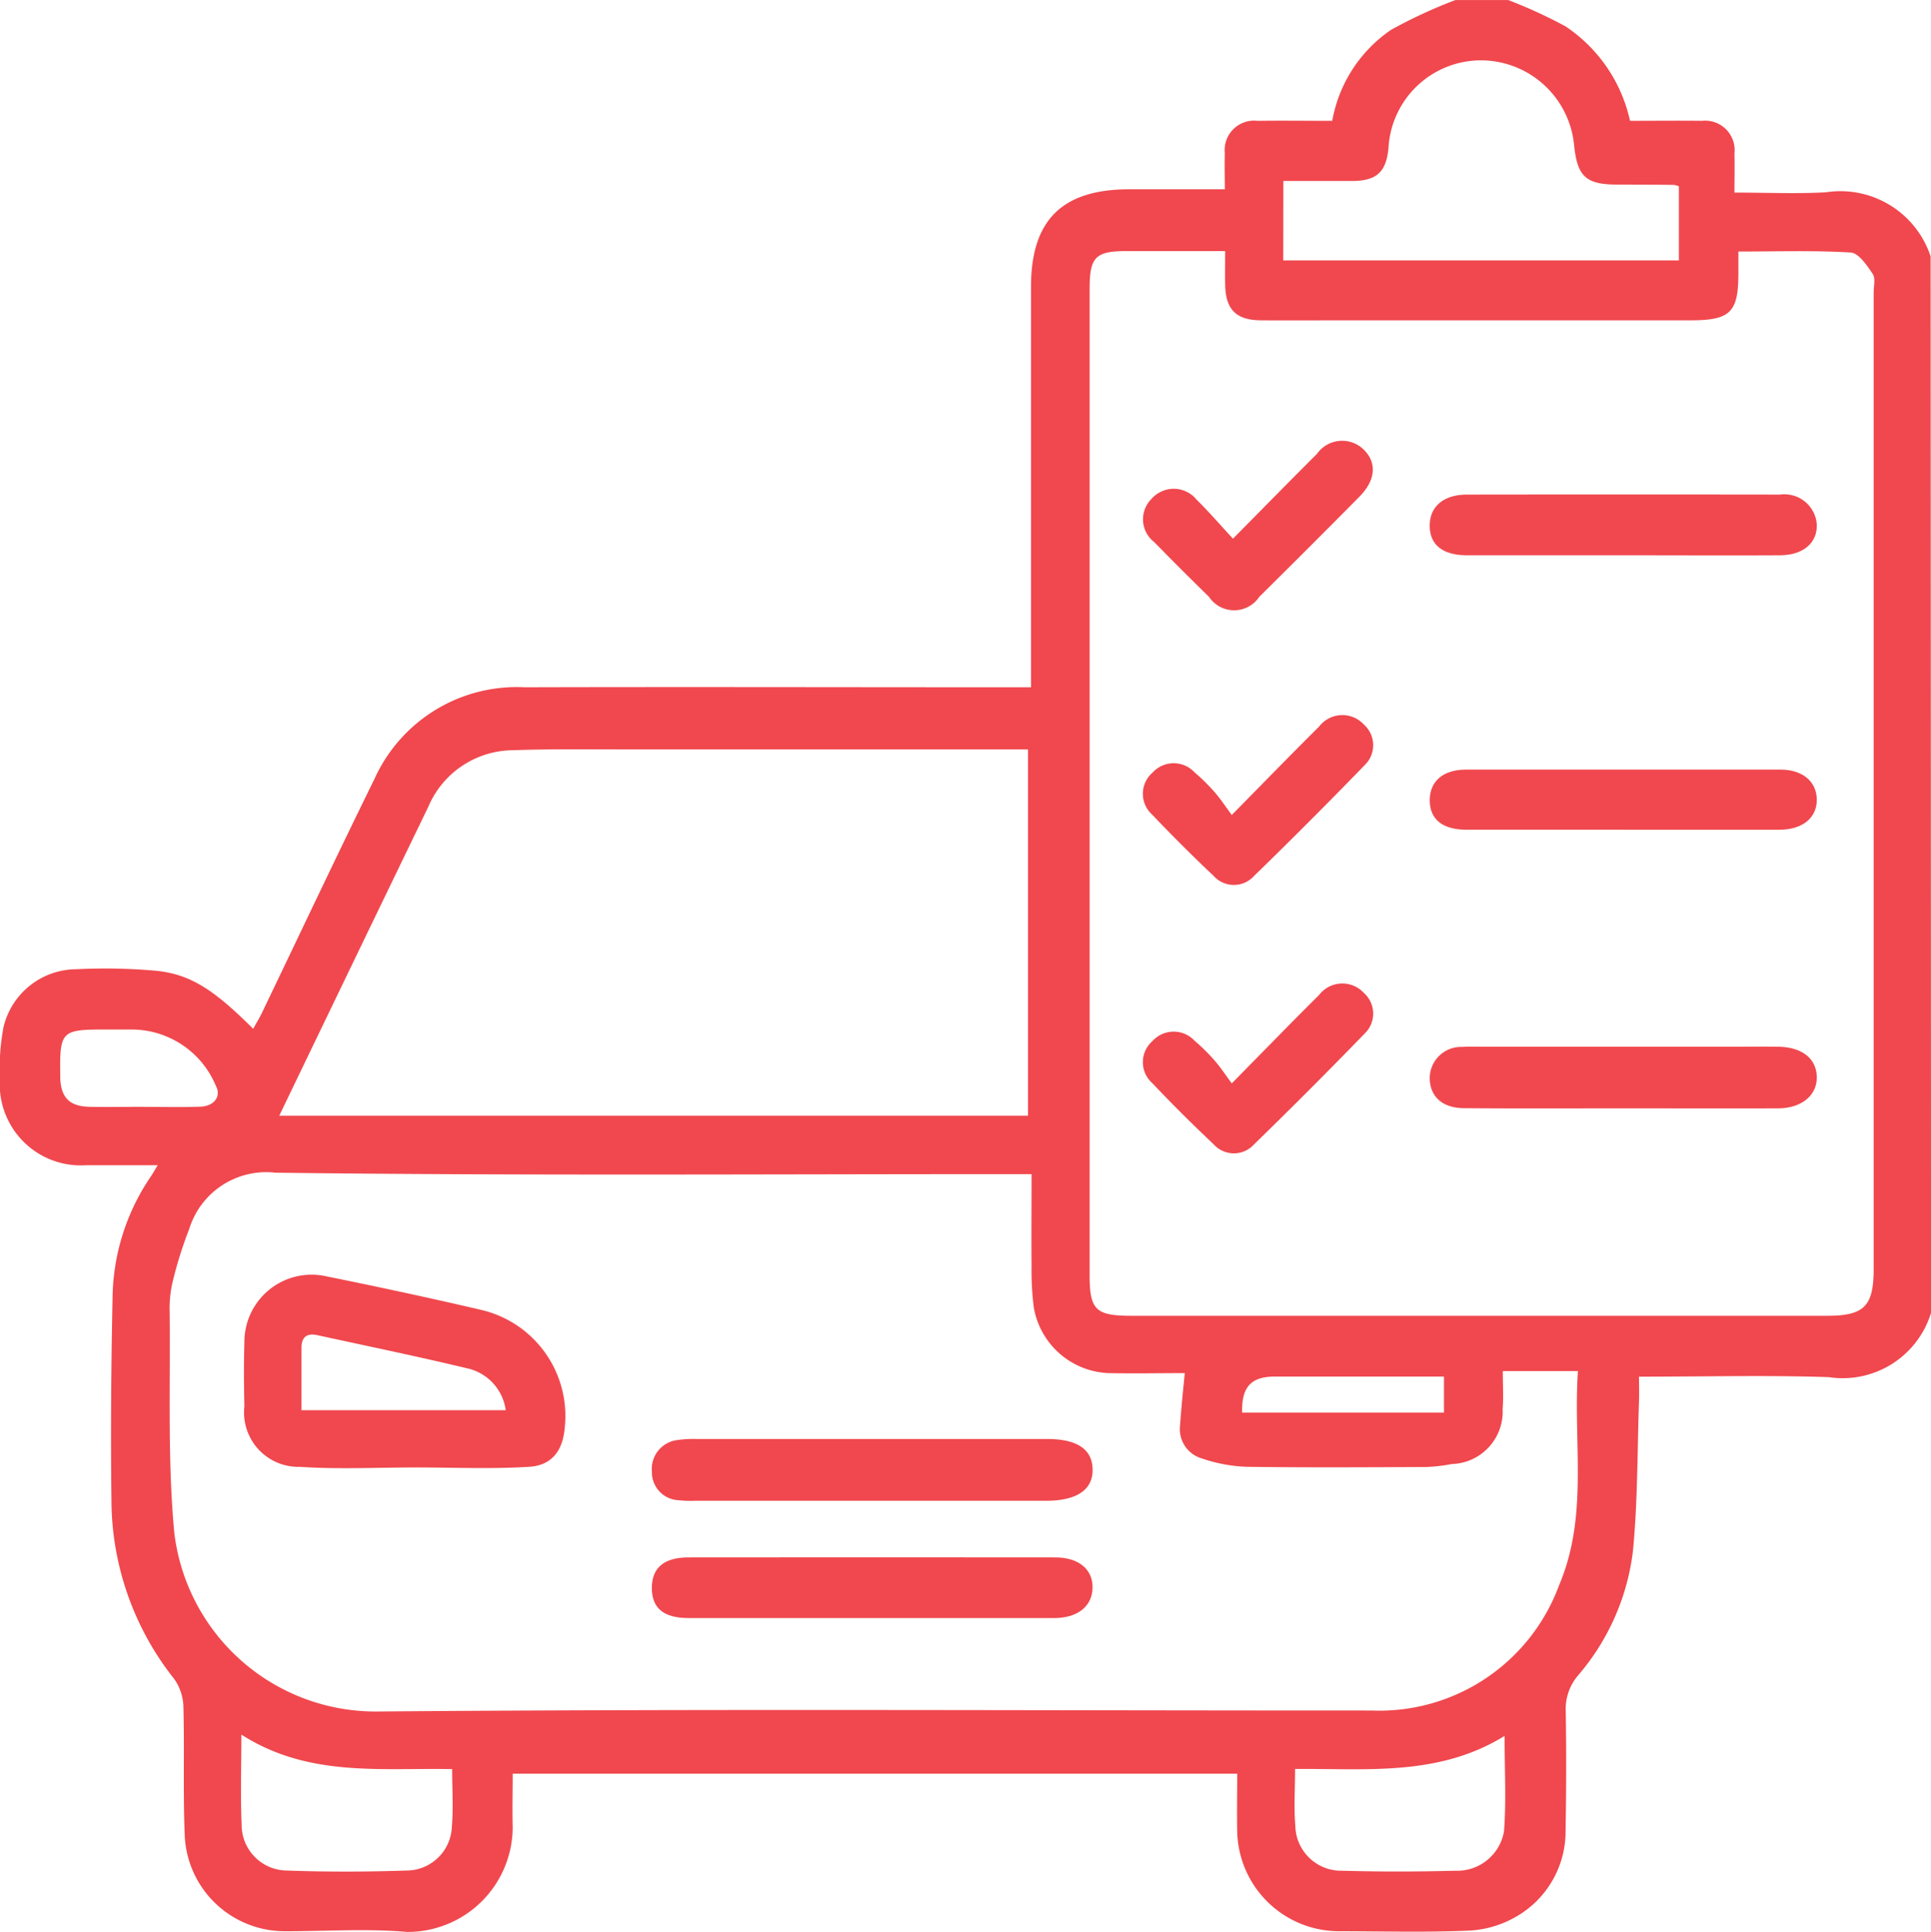
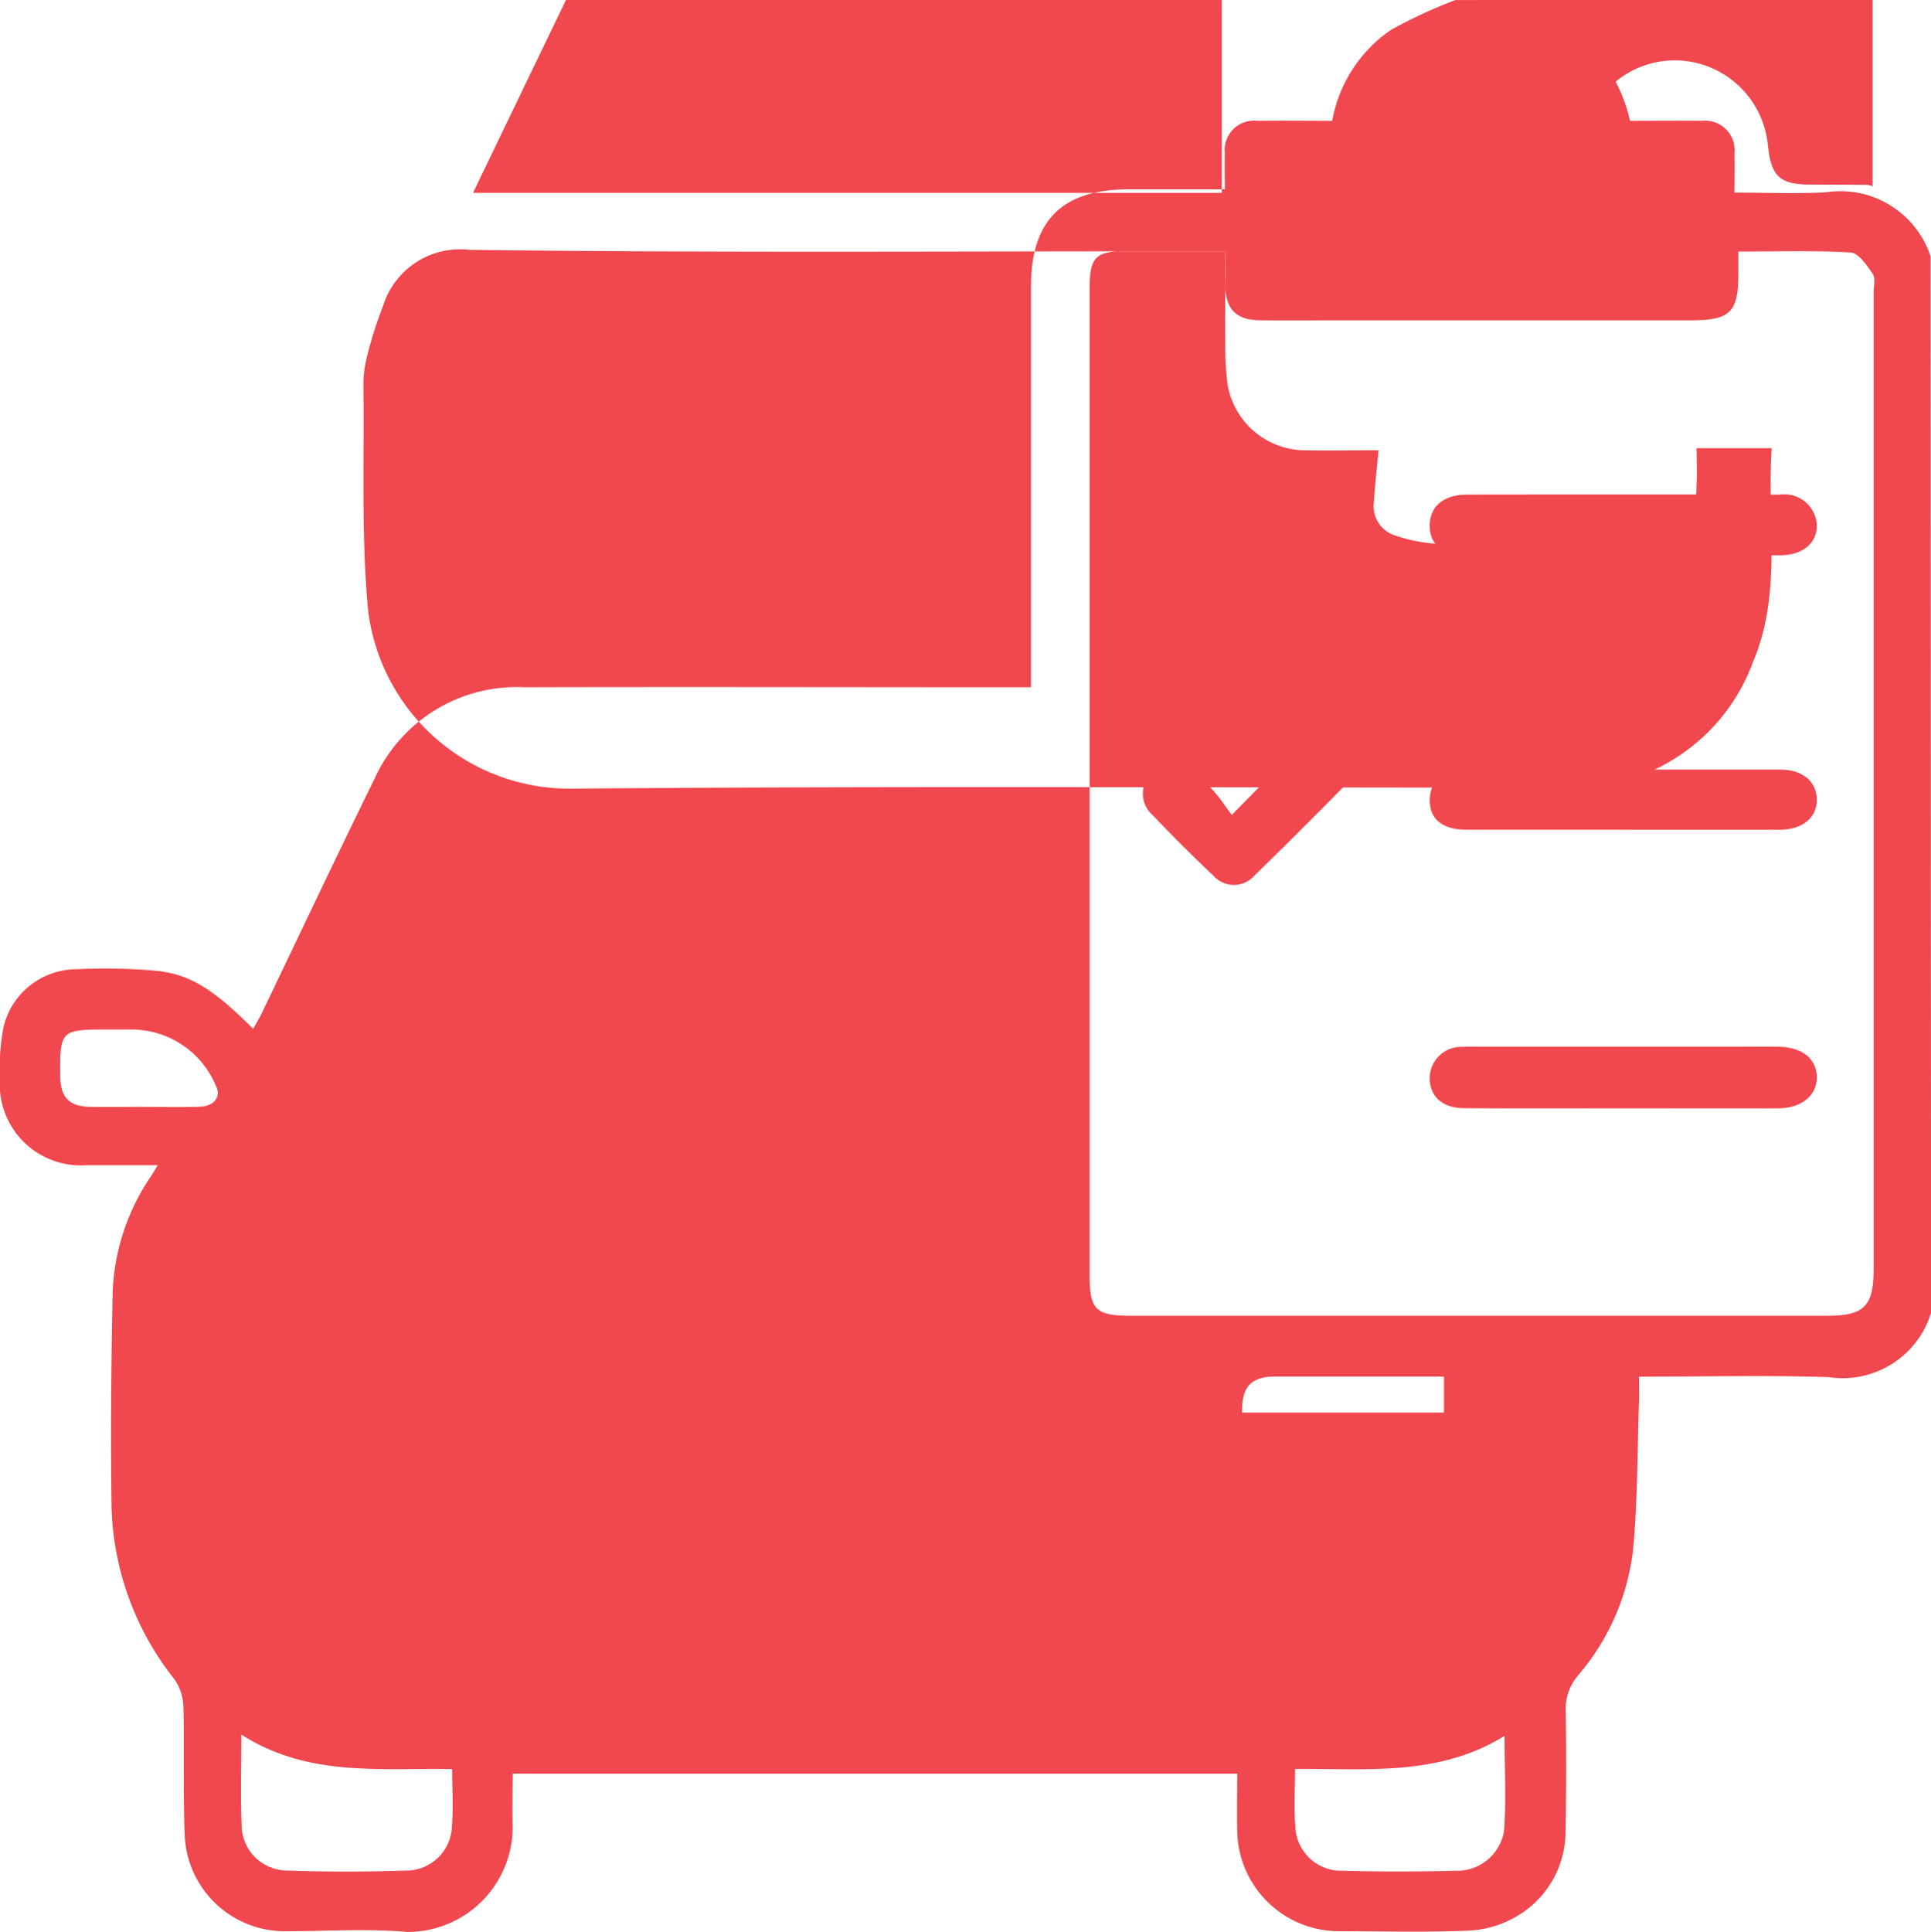
<svg xmlns="http://www.w3.org/2000/svg" id="Car_Listing_Icon" data-name="Car Listing Icon" width="65.06" height="65.099" viewBox="0 0 65.06 65.099">
  <path id="Path_1583" data-name="Path 1583" d="M301.284,79.741c-1.29,0-2.582.066-3.865-.021a1.833,1.833,0,0,1-1.873-2.038c-.016-.72-.021-1.439,0-2.157A2.265,2.265,0,0,1,298.3,73.3c1.737.352,3.47.723,5.2,1.127a3.669,3.669,0,0,1,2.84,3.965c-.06.763-.422,1.278-1.194,1.326-1.282.081-2.573.022-3.862.022m-3.814-1.929h6.881a1.676,1.676,0,0,0-1.216-1.39c-1.7-.41-3.417-.763-5.129-1.137-.341-.075-.534.051-.536.416,0,.675,0,1.35,0,2.111" transform="translate(-287.312 -30.304)" fill="#f0484e" />
-   <path id="Path_1576" data-name="Path 1576" d="M355.1,88.772a3.114,3.114,0,0,1-3.446,2.168c-2.092-.07-4.188-.016-6.394-.016,0,.3.009.563,0,.824-.058,1.691-.042,3.387-.206,5.067a7.873,7.873,0,0,1-1.852,4.179,1.742,1.742,0,0,0-.41,1.212q.031,2-.006,4a3.308,3.308,0,0,1-1.649,2.9,3.513,3.513,0,0,1-1.6.479c-1.459.064-2.922.022-4.382.021a3.434,3.434,0,0,1-3.432-3.353c-.013-.633,0-1.267,0-1.954H307.312c0,.6-.016,1.2,0,1.809a3.539,3.539,0,0,1-3.55,3.522c-1.367-.118-2.751-.022-4.128-.024a3.372,3.372,0,0,1-3.371-3.2c-.061-1.459-.007-2.922-.046-4.382a1.694,1.694,0,0,0-.31-.916,9.739,9.739,0,0,1-2.111-5.8c-.034-2.392-.013-4.786.037-7.177a7.409,7.409,0,0,1,1.309-3.984c.054-.082.1-.169.209-.346-.868,0-1.644,0-2.416,0a2.73,2.73,0,0,1-2.9-2.9,7.5,7.5,0,0,1,.123-1.761,2.537,2.537,0,0,1,2.451-1.942,19.5,19.5,0,0,1,2.727.055c1.155.13,1.932.658,3.233,1.952.1-.187.208-.358.293-.536,1.264-2.629,2.506-5.266,3.793-7.883a5.263,5.263,0,0,1,5.066-3.087c5.4-.015,10.8,0,16.2,0h.854v-.778q0-6.353,0-12.708c0-2.253,1.047-3.289,3.312-3.29h3.218c0-.429-.012-.821,0-1.212a.992.992,0,0,1,1.107-1.094c.824-.012,1.646,0,2.513,0a4.7,4.7,0,0,1,1.988-3.07,16.8,16.8,0,0,1,2.162-1h1.779a16.473,16.473,0,0,1,1.929.887,5.143,5.143,0,0,1,2.174,3.182c.821,0,1.623-.009,2.425,0a.994.994,0,0,1,1.094,1.1c.01.432,0,.865,0,1.318,1.1,0,2.095.046,3.083-.01a3.2,3.2,0,0,1,3.526,2.16ZM331.31,53.005c-1.161,0-2.237,0-3.312,0-1.053,0-1.248.2-1.248,1.272q0,16.609,0,33.217c0,1.183.2,1.379,1.417,1.379H351.6c1.246,0,1.566-.322,1.566-1.575q0-16.45,0-32.9c0-.212.067-.476-.031-.624-.194-.286-.473-.7-.736-.721-1.239-.075-2.484-.033-3.791-.033v.739c0,1.312-.274,1.578-1.611,1.578H335.437c-.975,0-1.948.006-2.92,0-.832-.007-1.185-.365-1.2-1.2-.007-.335,0-.67,0-1.127m-6.529,31.09h-.889c-8.194,0-16.389.055-24.582-.048a2.716,2.716,0,0,0-2.905,1.9,13.544,13.544,0,0,0-.549,1.743,3.847,3.847,0,0,0-.109,1.005c.03,2.494-.076,5,.156,7.481a6.832,6.832,0,0,0,6.863,6.023c11.158-.093,22.316-.031,33.475-.033a6.455,6.455,0,0,0,6.317-4.215c1-2.343.473-4.785.637-7.22h-2.531c0,.449.028.866-.006,1.279a1.765,1.765,0,0,1-1.712,1.852,5.479,5.479,0,0,1-.881.1c-2.011.009-4.023.022-6.034-.007a5.158,5.158,0,0,1-1.484-.274,1.03,1.03,0,0,1-.757-1.118c.039-.579.1-1.157.159-1.764-.842,0-1.71.018-2.576,0a2.665,2.665,0,0,1-2.51-2.207,9.787,9.787,0,0,1-.076-1.391c-.01-1.01,0-2.021,0-3.1m-.12-14.314h-.787q-6.479,0-12.958,0c-1.206,0-2.413-.015-3.618.028a3.123,3.123,0,0,0-2.844,1.909q-1.546,3.193-3.088,6.392-.967,2.006-1.933,4.013h25.228Zm8.6-16.472h13.329V50.822a.859.859,0,0,0-.169-.048q-.954-.009-1.906-.01c-1.052,0-1.345-.268-1.454-1.32a3.16,3.16,0,0,0-3.1-2.865,3.124,3.124,0,0,0-3.154,2.943c-.072.812-.395,1.116-1.213,1.121-.773,0-1.549,0-2.329,0ZM298.17,102.985c0,1.115-.033,2.066.009,3.015a1.54,1.54,0,0,0,1.532,1.562c1.33.048,2.666.045,4,0a1.535,1.535,0,0,0,1.551-1.474c.054-.624.01-1.257.01-1.943-2.41-.049-4.842.283-7.1-1.162m35.5,1.157c0,.7-.043,1.311.009,1.915a1.544,1.544,0,0,0,1.581,1.513c1.269.036,2.542.034,3.812,0a1.6,1.6,0,0,0,1.638-1.329c.079-1.022.019-2.054.019-3.212-2.229,1.372-4.632,1.092-7.06,1.113m-38.84-22.306c.655,0,1.312.018,1.966-.006.459-.018.7-.349.518-.693a3.076,3.076,0,0,0-2.829-1.906c-.317,0-.634,0-.952,0-1.42,0-1.486.069-1.466,1.513,0,.042,0,.084,0,.126.027.66.314.949.987.965.592.013,1.185,0,1.776,0m43.858,9.088c-1.939,0-3.82,0-5.7,0-.806,0-1.125.361-1.1,1.213h6.8Z" transform="translate(-290.038 -44.546)" fill="#f0484e" />
+   <path id="Path_1576" data-name="Path 1576" d="M355.1,88.772a3.114,3.114,0,0,1-3.446,2.168c-2.092-.07-4.188-.016-6.394-.016,0,.3.009.563,0,.824-.058,1.691-.042,3.387-.206,5.067a7.873,7.873,0,0,1-1.852,4.179,1.742,1.742,0,0,0-.41,1.212q.031,2-.006,4a3.308,3.308,0,0,1-1.649,2.9,3.513,3.513,0,0,1-1.6.479c-1.459.064-2.922.022-4.382.021a3.434,3.434,0,0,1-3.432-3.353c-.013-.633,0-1.267,0-1.954H307.312c0,.6-.016,1.2,0,1.809a3.539,3.539,0,0,1-3.55,3.522c-1.367-.118-2.751-.022-4.128-.024a3.372,3.372,0,0,1-3.371-3.2c-.061-1.459-.007-2.922-.046-4.382a1.694,1.694,0,0,0-.31-.916,9.739,9.739,0,0,1-2.111-5.8c-.034-2.392-.013-4.786.037-7.177a7.409,7.409,0,0,1,1.309-3.984c.054-.082.1-.169.209-.346-.868,0-1.644,0-2.416,0a2.73,2.73,0,0,1-2.9-2.9,7.5,7.5,0,0,1,.123-1.761,2.537,2.537,0,0,1,2.451-1.942,19.5,19.5,0,0,1,2.727.055c1.155.13,1.932.658,3.233,1.952.1-.187.208-.358.293-.536,1.264-2.629,2.506-5.266,3.793-7.883a5.263,5.263,0,0,1,5.066-3.087c5.4-.015,10.8,0,16.2,0h.854v-.778q0-6.353,0-12.708c0-2.253,1.047-3.289,3.312-3.29h3.218c0-.429-.012-.821,0-1.212a.992.992,0,0,1,1.107-1.094c.824-.012,1.646,0,2.513,0a4.7,4.7,0,0,1,1.988-3.07,16.8,16.8,0,0,1,2.162-1h1.779a16.473,16.473,0,0,1,1.929.887,5.143,5.143,0,0,1,2.174,3.182c.821,0,1.623-.009,2.425,0a.994.994,0,0,1,1.094,1.1c.01.432,0,.865,0,1.318,1.1,0,2.095.046,3.083-.01a3.2,3.2,0,0,1,3.526,2.16ZM331.31,53.005c-1.161,0-2.237,0-3.312,0-1.053,0-1.248.2-1.248,1.272q0,16.609,0,33.217c0,1.183.2,1.379,1.417,1.379H351.6c1.246,0,1.566-.322,1.566-1.575q0-16.45,0-32.9c0-.212.067-.476-.031-.624-.194-.286-.473-.7-.736-.721-1.239-.075-2.484-.033-3.791-.033v.739c0,1.312-.274,1.578-1.611,1.578H335.437c-.975,0-1.948.006-2.92,0-.832-.007-1.185-.365-1.2-1.2-.007-.335,0-.67,0-1.127h-.889c-8.194,0-16.389.055-24.582-.048a2.716,2.716,0,0,0-2.905,1.9,13.544,13.544,0,0,0-.549,1.743,3.847,3.847,0,0,0-.109,1.005c.03,2.494-.076,5,.156,7.481a6.832,6.832,0,0,0,6.863,6.023c11.158-.093,22.316-.031,33.475-.033a6.455,6.455,0,0,0,6.317-4.215c1-2.343.473-4.785.637-7.22h-2.531c0,.449.028.866-.006,1.279a1.765,1.765,0,0,1-1.712,1.852,5.479,5.479,0,0,1-.881.1c-2.011.009-4.023.022-6.034-.007a5.158,5.158,0,0,1-1.484-.274,1.03,1.03,0,0,1-.757-1.118c.039-.579.1-1.157.159-1.764-.842,0-1.71.018-2.576,0a2.665,2.665,0,0,1-2.51-2.207,9.787,9.787,0,0,1-.076-1.391c-.01-1.01,0-2.021,0-3.1m-.12-14.314h-.787q-6.479,0-12.958,0c-1.206,0-2.413-.015-3.618.028a3.123,3.123,0,0,0-2.844,1.909q-1.546,3.193-3.088,6.392-.967,2.006-1.933,4.013h25.228Zm8.6-16.472h13.329V50.822a.859.859,0,0,0-.169-.048q-.954-.009-1.906-.01c-1.052,0-1.345-.268-1.454-1.32a3.16,3.16,0,0,0-3.1-2.865,3.124,3.124,0,0,0-3.154,2.943c-.072.812-.395,1.116-1.213,1.121-.773,0-1.549,0-2.329,0ZM298.17,102.985c0,1.115-.033,2.066.009,3.015a1.54,1.54,0,0,0,1.532,1.562c1.33.048,2.666.045,4,0a1.535,1.535,0,0,0,1.551-1.474c.054-.624.01-1.257.01-1.943-2.41-.049-4.842.283-7.1-1.162m35.5,1.157c0,.7-.043,1.311.009,1.915a1.544,1.544,0,0,0,1.581,1.513c1.269.036,2.542.034,3.812,0a1.6,1.6,0,0,0,1.638-1.329c.079-1.022.019-2.054.019-3.212-2.229,1.372-4.632,1.092-7.06,1.113m-38.84-22.306c.655,0,1.312.018,1.966-.006.459-.018.7-.349.518-.693a3.076,3.076,0,0,0-2.829-1.906c-.317,0-.634,0-.952,0-1.42,0-1.486.069-1.466,1.513,0,.042,0,.084,0,.126.027.66.314.949.987.965.592.013,1.185,0,1.776,0m43.858,9.088c-1.939,0-3.82,0-5.7,0-.806,0-1.125.361-1.1,1.213h6.8Z" transform="translate(-290.038 -44.546)" fill="#f0484e" />
  <path id="Path_1577" data-name="Path 1577" d="M328.77,70.194c-1.8,0-3.594.009-5.389-.006-.721-.006-1.136-.395-1.146-1a1.057,1.057,0,0,1,1.1-1.064c.189-.015.38-.006.57-.006h8.434c.549,0,1.1-.007,1.649,0,.794.015,1.275.4,1.288,1.014s-.5,1.059-1.309,1.062c-1.732.006-3.467,0-5.2,0" transform="translate(-274.064 -32.855)" fill="#f0484e" />
  <path id="Path_1578" data-name="Path 1578" d="M328.681,63.9q-2.605,0-5.211,0c-.815,0-1.249-.364-1.234-1.02.013-.625.459-1,1.207-1.005q5.305,0,10.612,0c.738,0,1.212.4,1.221,1,.011.621-.479,1.025-1.257,1.026q-2.671,0-5.338,0" transform="translate(-274.064 -35.948)" fill="#f0484e" />
  <path id="Path_1579" data-name="Path 1579" d="M328.7,57.728c-1.737,0-3.474,0-5.21,0-.827,0-1.26-.361-1.255-1.007s.479-1.037,1.258-1.037q5.272-.007,10.546,0a1.094,1.094,0,0,1,1.237,1c.024.625-.455,1.041-1.24,1.044-1.779.009-3.558,0-5.337,0" transform="translate(-274.064 -39.022)" fill="#f0484e" />
-   <path id="Path_1580" data-name="Path 1580" d="M318.809,57.77c1.011-1.022,1.915-1.945,2.829-2.856a1.039,1.039,0,0,1,1.562-.159c.467.449.426,1.038-.136,1.607q-1.676,1.692-3.369,3.368a1.019,1.019,0,0,1-1.694,0c-.619-.607-1.237-1.219-1.842-1.842a.97.97,0,0,1-.091-1.462.993.993,0,0,1,1.514.028c.408.4.778.832,1.227,1.317" transform="translate(-277.267 -39.623)" fill="#f0484e" />
  <path id="Path_1581" data-name="Path 1581" d="M318.772,64.012c1.068-1.083,1.994-2.038,2.938-2.974a.987.987,0,0,1,1.511-.072.931.931,0,0,1,.03,1.366q-1.836,1.894-3.725,3.731a.916.916,0,0,1-1.369,0c-.708-.667-1.4-1.357-2.069-2.062a.943.943,0,0,1,.012-1.414.961.961,0,0,1,1.417-.01,6.5,6.5,0,0,1,.678.669c.194.223.358.473.577.769" transform="translate(-277.269 -36.558)" fill="#f0484e" />
-   <path id="Path_1582" data-name="Path 1582" d="M318.772,70.055c1.068-1.083,1.994-2.038,2.938-2.974a.987.987,0,0,1,1.511-.072.931.931,0,0,1,.03,1.366q-1.836,1.894-3.725,3.731a.916.916,0,0,1-1.369,0c-.708-.667-1.4-1.357-2.069-2.062a.943.943,0,0,1,.012-1.414.961.961,0,0,1,1.417-.01,6.5,6.5,0,0,1,.678.669c.194.223.358.473.577.769" transform="translate(-277.269 -33.559)" fill="#f0484e" />
  <path id="Path_1584" data-name="Path 1584" d="M312.04,79.028H306.2a3.621,3.621,0,0,1-.57-.016.938.938,0,0,1-.91-.958.977.977,0,0,1,.862-1.07,3.7,3.7,0,0,1,.631-.036H318.02c1.02,0,1.53.337,1.548,1.013.018.693-.528,1.068-1.562,1.068H312.04" transform="translate(-282.755 -28.471)" fill="#f0484e" />
  <path id="Path_1585" data-name="Path 1585" d="M312.119,81.659c-2.053,0-4.1,0-6.157,0-.845,0-1.242-.329-1.245-1.008s.405-1.034,1.225-1.035q6.19-.007,12.376,0c.788,0,1.266.411,1.248,1.035s-.515,1.007-1.291,1.008c-2.053,0-4.1,0-6.157,0" transform="translate(-282.755 -27.149)" fill="#f0484e" />
</svg>